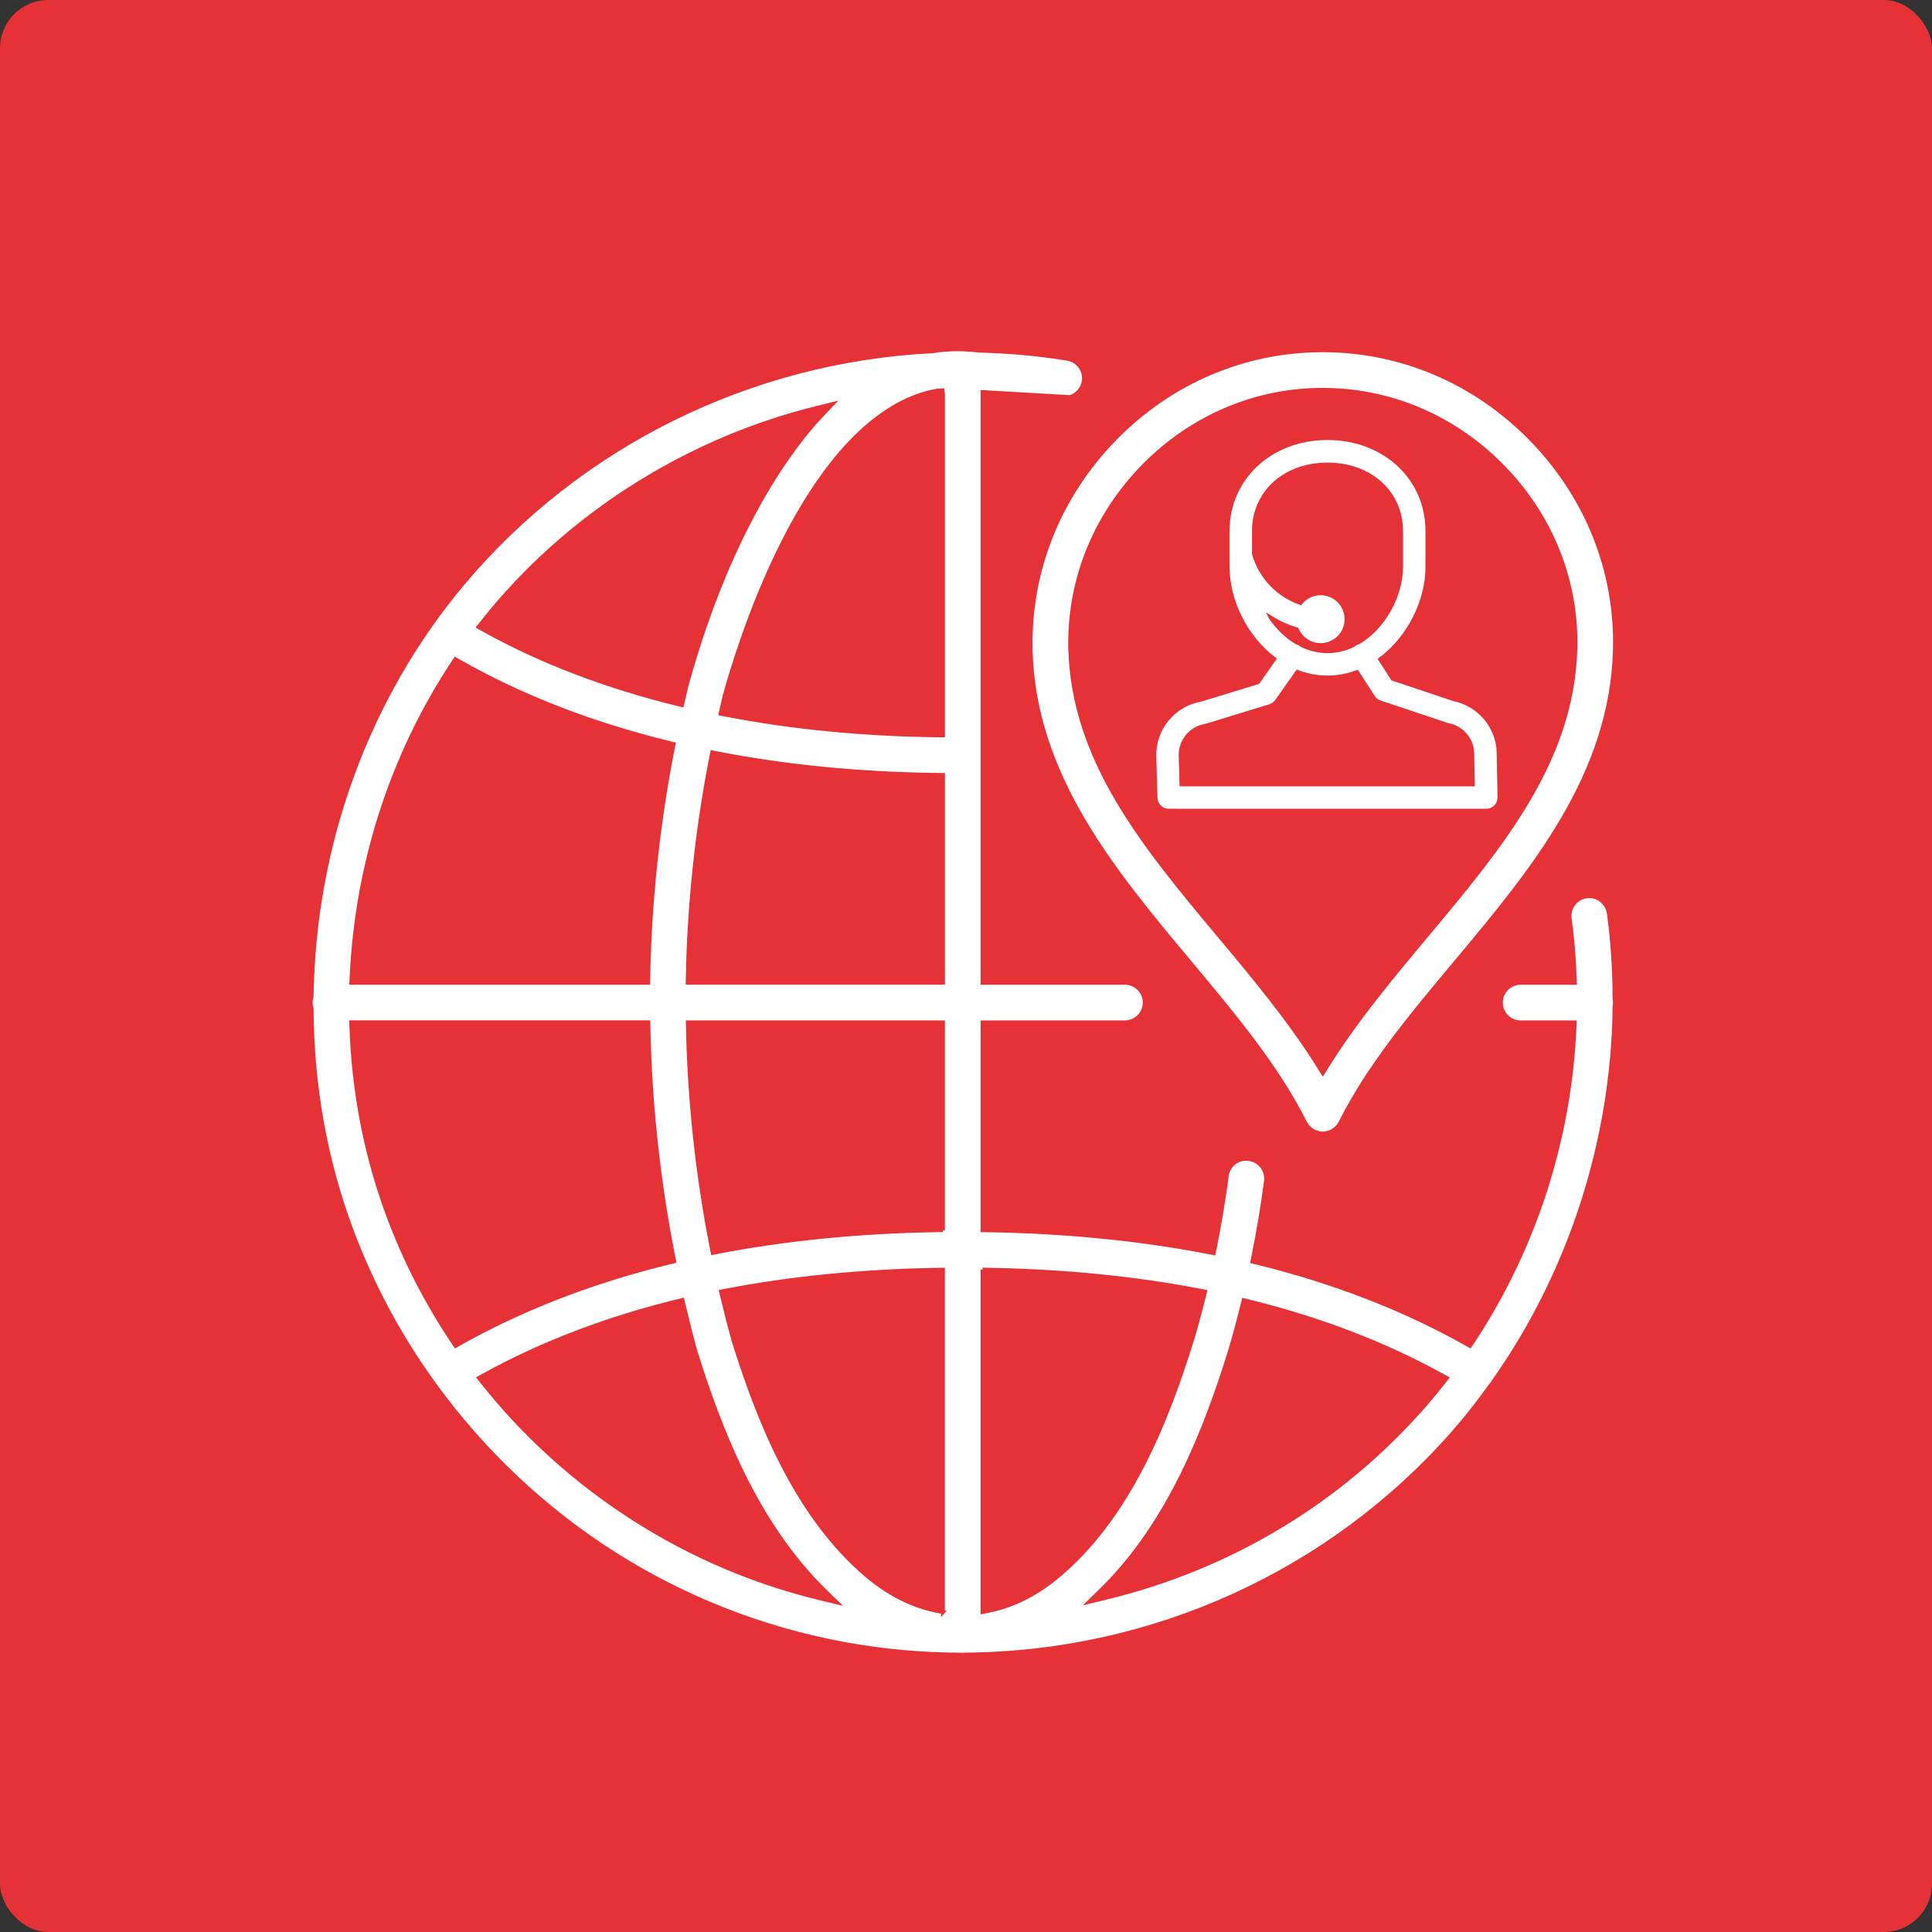
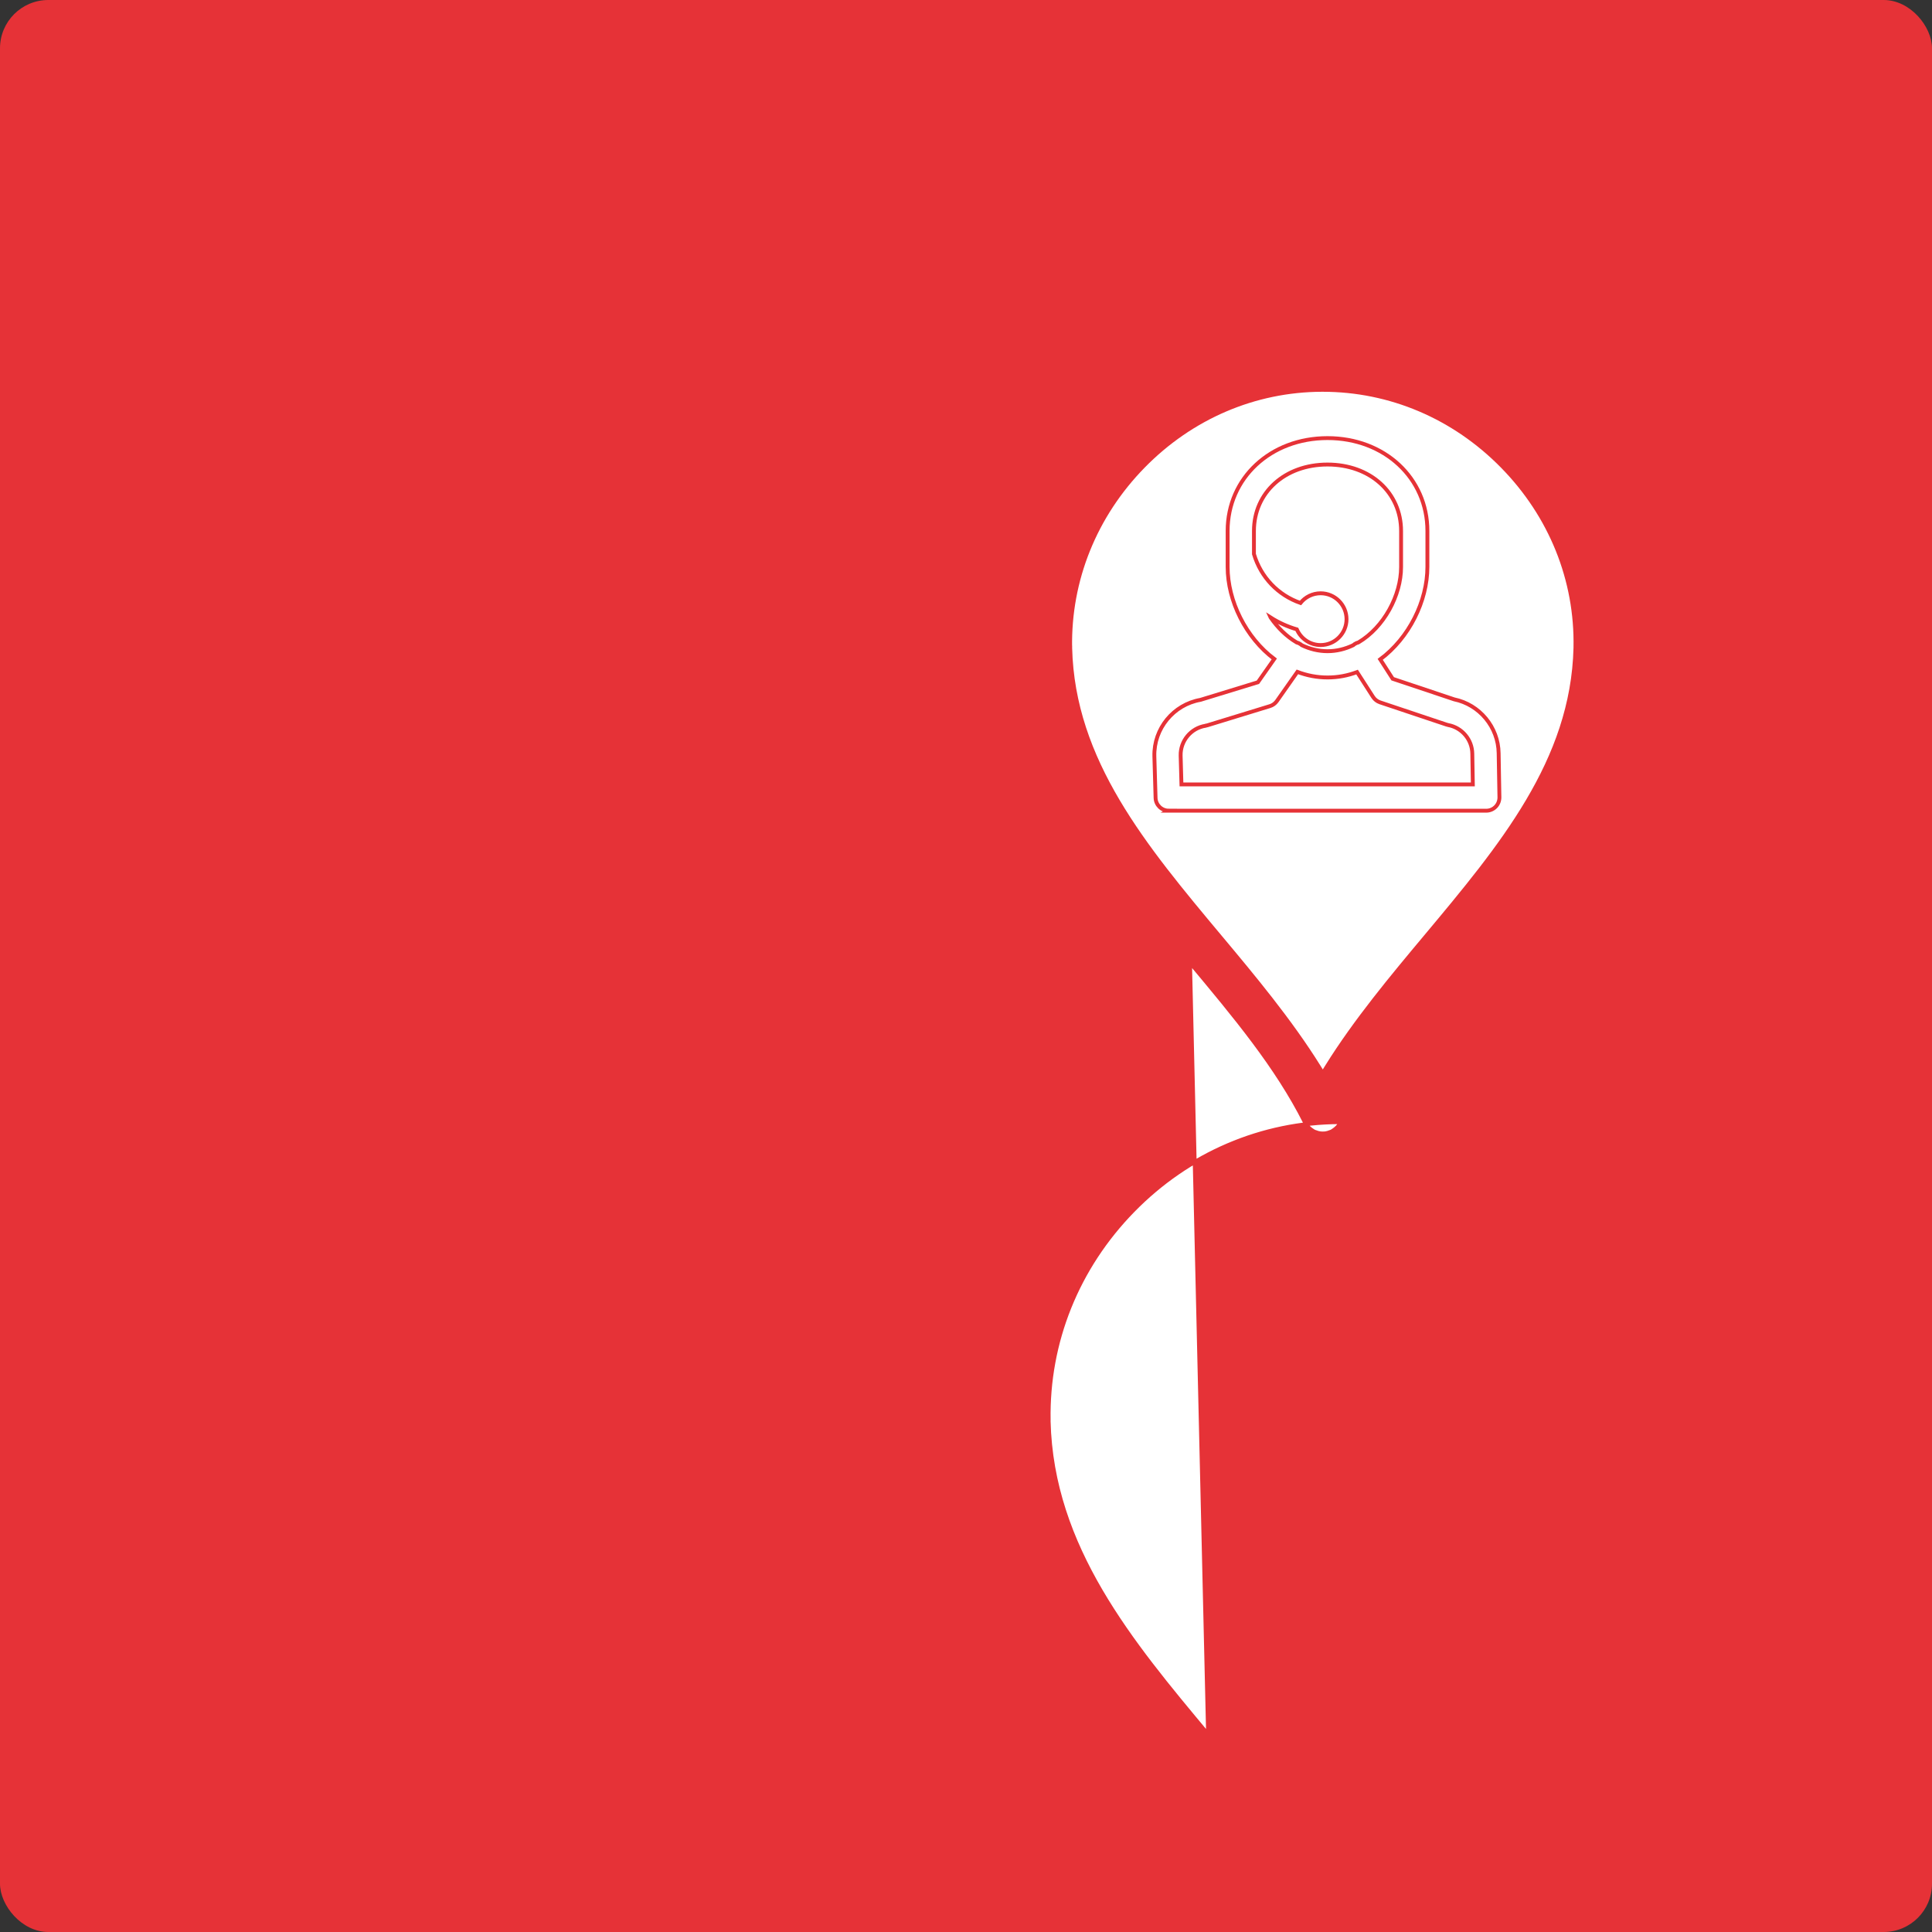
<svg xmlns="http://www.w3.org/2000/svg" viewBox="0 0 500 500">
  <rect x="0" y="0" width="500" height="500" fill="#333333" stroke="none" />
  <g id="Red_Squares">
    <rect id="Background" x="0" width="500" height="500" rx="12.5" ry="12.5" style="fill: #e63237;" />
  </g>
  <g id="Layer_1">
    <g>
-       <path d="M111.87,357.54c.07.12.1.19.13.27.09.15.24.31.4.5l.15.16c25.78,35.35,63.39,59.13,105.91,66.97,9.97,1.83,20.14,2.76,30.25,2.77.16,0,.24.02.31.03h.08c.19.02.29,0,.41-.01l.25-.03c48.69-.32,94.83-21.37,126.63-57.75,3.01-3.44,6.03-7.27,9.23-11.7l.05-.07c.28-.3.5-.58.67-.88l.06-.12c19.93-28.06,31.09-62.55,31.44-97.15l.02-.19c.04-.24.09-.55.09-.87s-.05-.63-.09-.87l-.02-.2c-.02-7.7-.52-15.12-1.48-22.05-.35-2.52-2.52-4.42-5.05-4.42-.24,0-.48.02-.7.05-1.36.19-2.56.89-3.38,1.98-.82,1.09-1.18,2.43-.99,3.79.68,4.91,1.11,9.94,1.3,15.38l.05,1.22h-14.04c-2.82,0-5.12,2.3-5.12,5.12s2.3,5.12,5.12,5.12h13.99l-.05,1.23c-1.29,29.16-10.43,57.37-26.45,81.59l-.61.92-.95-.54c-16.09-9.07-34.35-16.15-54.27-21.02l-1.1-.27.22-1.11c1.4-6.95,2.48-13.41,3.3-19.72.18-1.35-.19-2.69-1.02-3.77-.84-1.08-2.04-1.77-3.4-1.95-2.93-.37-5.37,1.6-5.73,4.42-.77,5.98-1.79,12.14-3.14,18.81l-.23,1.15-1.15-.23c-17.76-3.46-37.1-5.38-57.51-5.7l-1.16-.02v-53.79h36.84c2.82,0,5.12-2.3,5.12-5.12s-2.3-5.12-5.12-5.12h-36.84V101.46l22.64,1.31c1.84-.57,3.22-2.16,3.54-4.06.45-2.78-1.45-5.41-4.23-5.87-7.48-1.21-15.18-1.92-22.88-2.09-1.97-.24-3.78-.36-5.57-.36-2.15,0-4.3.17-6.36.51-47.23,2.32-91.58,24.26-121.72,60.2-24.59,29.33-38.46,67.2-39.06,106.65l-.04.31c-.15.53-.22.98-.22,1.4s.07.86.22,1.39l.05.32c.09,19.77,3.52,38.9,10.18,56.86,5.18,13.96,12.24,27.23,21,39.44l.05.07ZM318.35,349.55c1.08-3.65,2.14-7.56,3.23-11.94l.28-1.14,1.14.28c18.48,4.54,35.38,11.01,50.23,19.23l1.22.67-.86,1.09c-1.79,2.27-3.39,4.21-4.91,5.95-21.7,24.83-50.28,42.06-82.63,49.85l-4.17,1.01,3.07-3c17.95-17.5,27.28-42.33,33.4-62ZM254.28,328.58l1.2.02c19.6.32,38.17,2.15,55.18,5.44l1.22.23-.3,1.21c-.99,3.95-1.97,7.57-3.02,11.09-6.42,20.66-16.26,46.36-35.51,61.94-5.4,4.37-11.24,7.2-17.36,8.4l-1.41.28v-88.62ZM212.38,413.67c-34.34-8.2-65.44-28.08-87.57-55.97l-.87-1.09,1.22-.67c14.87-8.23,31.8-14.7,50.31-19.23l1.15-.28.27,1.16c1.07,4.49,2.07,8.45,3.08,12.1,6.14,19.64,15.49,44.44,33.49,62l3.06,2.99-4.15-1ZM244.04,417.21l-1.41-.28c-6.49-1.28-12.68-4.39-18.4-9.25-18.61-15.84-28.18-40.86-34.44-60.89-.98-3.54-1.92-7.24-2.9-11.34l-.29-1.2,1.21-.23c16.96-3.27,35.48-5.09,55.02-5.41l1.2-.02v88.63ZM244.04,318.35l-1.16.02c-20.31.32-39.58,2.22-57.27,5.65l-1.15.23-.23-1.15c-3.72-18.85-5.81-38.14-6.2-57.32l-.02-1.2h66.03v53.79ZM244.04,254.34h-66.07l.02-1.2c.34-19.06,2.39-38.33,6.1-57.27l.23-1.16,1.16.23c17.96,3.5,37.27,5.38,57.4,5.6h1.17v53.8ZM233.69,104.05c2.81-1.41,5.8-2.41,8.87-2.97h.1s1.26-.06,1.26-.06l.12,1.19v88.11s-1.19-.01-1.19-.01c-19.39-.23-37.95-2.03-55.17-5.37l-1.21-.23.28-1.19c.11-.46.21-.91.31-1.37.14-.64.29-1.28.44-1.92,3.97-14.44,19.03-62.58,46.18-76.17ZM124.7,161.18c.76-.96,1.77-2.23,2.83-3.5,21.44-25.58,51.27-44.09,83.98-52.14l3.92-.97-2.78,2.92c-6.66,7-23.41,27.84-35.03,70.14-.17.7-.34,1.43-.5,2.16-.11.51-.23,1.03-.35,1.54l-.27,1.16-1.16-.28c-18.69-4.6-35.61-11.08-50.29-19.27l-1.21-.68.86-1.08ZM90.98,253.11c1.3-29.33,10.38-57.54,26.26-81.59l.61-.92.96.55c16,9.11,34.31,16.22,54.43,21.14l1.09.27-.22,1.11c-3.86,19.68-5.99,39.71-6.34,59.52l-.02,1.16h-76.83l.05-1.23ZM90.94,265.79l-.04-1.22h76.9l.02,1.16c.39,19.93,2.56,39.97,6.44,59.58l.22,1.11-1.1.27c-20.01,4.87-38.36,11.97-54.53,21.09l-.95.54-.61-.91c-6.92-10.32-12.6-21.4-16.87-32.93-5.71-15.4-8.9-31.78-9.48-48.68Z" style="fill: #fff; stroke: #e63237; stroke-miterlimit: 10;" />
-       <path d="M307.98,249.11c11.57,13.85,22.48,26.9,29.75,41.37.01.01.05.07.09.13.2.38.44.73.72,1.04.03.03.06.06.08.08l.15.14c.23.23.48.42.74.6.16.1.24.16.33.21.08.04.15.09.21.14.09.05.2.08.29.11l.53.18c.09.04.14.06.19.07.43.11.85.17,1.22.18l.11.29v-.29c.37,0,.77-.06,1.22-.18.05-.01.09-.03.14-.05l.54-.19c.15-.05.25-.08.35-.13.07-.05.14-.1.21-.14.09-.05.17-.1.25-.16.33-.22.6-.43.83-.67l.21-.2c.27-.3.51-.65.71-1.03l.13-.2c7.25-14.48,18.18-27.55,29.74-41.37,19.88-23.78,40.44-48.36,41.23-81.16.43-20.29-7.33-39.6-21.86-54.39-14.46-14.73-33.56-22.84-53.78-22.84h-.27c-20.13.07-39.13,8.19-53.49,22.88-14.43,14.75-22.18,34.02-21.82,54.27v.02s-.01.19-.01.19c.79,32.69,21.37,57.3,41.26,81.1ZM276.96,167.6c-.3-17.48,6.41-34.14,18.9-46.91,12.44-12.71,28.85-19.74,46.23-19.8h.22c17.46,0,33.97,7.02,46.49,19.77,12.56,12.79,19.28,29.46,18.92,46.94v.09c-.72,29.22-19.23,51.36-38.84,74.8-8.47,10.13-18.08,21.61-25.54,33.62l-1,1.61-1-1.61c-7.43-11.94-17.02-23.43-25.49-33.55-19.63-23.47-38.16-45.63-38.88-74.85v-.02s0-.09,0-.09Z" style="fill: #fff; stroke: #e63237; stroke-miterlimit: 10;" />
+       <path d="M307.98,249.11c11.57,13.85,22.48,26.9,29.75,41.37.01.01.05.07.09.13.2.38.44.73.72,1.04.03.03.06.06.08.08l.15.14c.23.23.48.42.74.6.16.1.24.16.33.21.08.04.15.09.21.14.09.05.2.08.29.11l.53.18c.09.04.14.06.19.07.43.11.85.17,1.22.18l.11.29v-.29c.37,0,.77-.06,1.22-.18.05-.01.09-.03.14-.05l.54-.19c.15-.05.25-.08.35-.13.07-.05.14-.1.21-.14.09-.05.17-.1.25-.16.33-.22.6-.43.83-.67l.21-.2c.27-.3.51-.65.71-1.03l.13-.2h-.27c-20.13.07-39.13,8.19-53.49,22.88-14.43,14.75-22.18,34.02-21.82,54.27v.02s-.01.19-.01.19c.79,32.69,21.37,57.3,41.26,81.1ZM276.96,167.6c-.3-17.48,6.41-34.14,18.9-46.91,12.44-12.71,28.85-19.74,46.23-19.8h.22c17.46,0,33.97,7.02,46.49,19.77,12.56,12.79,19.28,29.46,18.92,46.94v.09c-.72,29.22-19.23,51.36-38.84,74.8-8.47,10.13-18.08,21.61-25.54,33.62l-1,1.61-1-1.61c-7.43-11.94-17.02-23.43-25.49-33.55-19.63-23.47-38.16-45.63-38.88-74.85v-.02s0-.09,0-.09Z" style="fill: #fff; stroke: #e63237; stroke-miterlimit: 10;" />
      <path d="M302.45,209.81h82.19c.91,0,1.79-.37,2.43-1.02s.99-1.53.98-2.45l-.2-11.42c-.1-6.75-4.93-12.57-11.52-13.93l-15.9-5.32-3.23-5.03c7.45-5.52,12.21-15.07,12.21-23.92v-9.32c0-13.69-11.11-24.02-25.85-24.02s-25.85,10.33-25.85,24.02v9.32c0,8.8,4.7,18.29,12.07,23.82l-4.23,6.02-14.87,4.56c-6.99,1.23-12.11,7.45-11.93,14.59l.31,10.78c.05,1.84,1.56,3.31,3.41,3.31ZM328.83,159.8c2.08,1.33,4.36,2.37,6.79,3.08,1.03,2.38,3.4,4.06,6.16,4.06,3.7,0,6.7-3.01,6.7-6.7s-3.01-6.7-6.7-6.7c-2.11,0-3.99.98-5.22,2.51-5.8-2.01-10.27-6.67-12.04-12.66v-5.97c0-9.97,8.01-17.2,19.04-17.2s19.04,7.23,19.04,17.2v9.32c0,7.37-4.45,15.61-11.03,19.51-.34.09-.67.23-.98.43-.15.09-.29.2-.41.31-2.05.98-4.28,1.54-6.62,1.54s-4.59-.56-6.65-1.55c-.09-.08-.19-.16-.29-.23-.34-.24-.7-.4-1.07-.5-2.63-1.56-4.91-3.82-6.71-6.43ZM311.99,187.82c.16-.02.31-.06.47-.11l16.2-4.97c.72-.22,1.35-.68,1.79-1.3l5.31-7.56c2.44.93,5.05,1.45,7.79,1.45s5.26-.5,7.66-1.4l4.14,6.44c.42.65,1.05,1.14,1.78,1.39l17.24,5.77c.15.05.3.09.45.12,3.55.67,6.16,3.77,6.21,7.39l.14,7.97h-75.41l-.21-7.46c-.09-3.81,2.67-7.12,6.43-7.72Z" style="fill: #fff; stroke: #e63237; stroke-miterlimit: 10;" />
    </g>
  </g>
  <g id="Guidance_Squares">
-     <rect x="86.88" y="73.55" width="343.63" height="352.91" style="fill: none;" />
-   </g>
+     </g>
</svg>